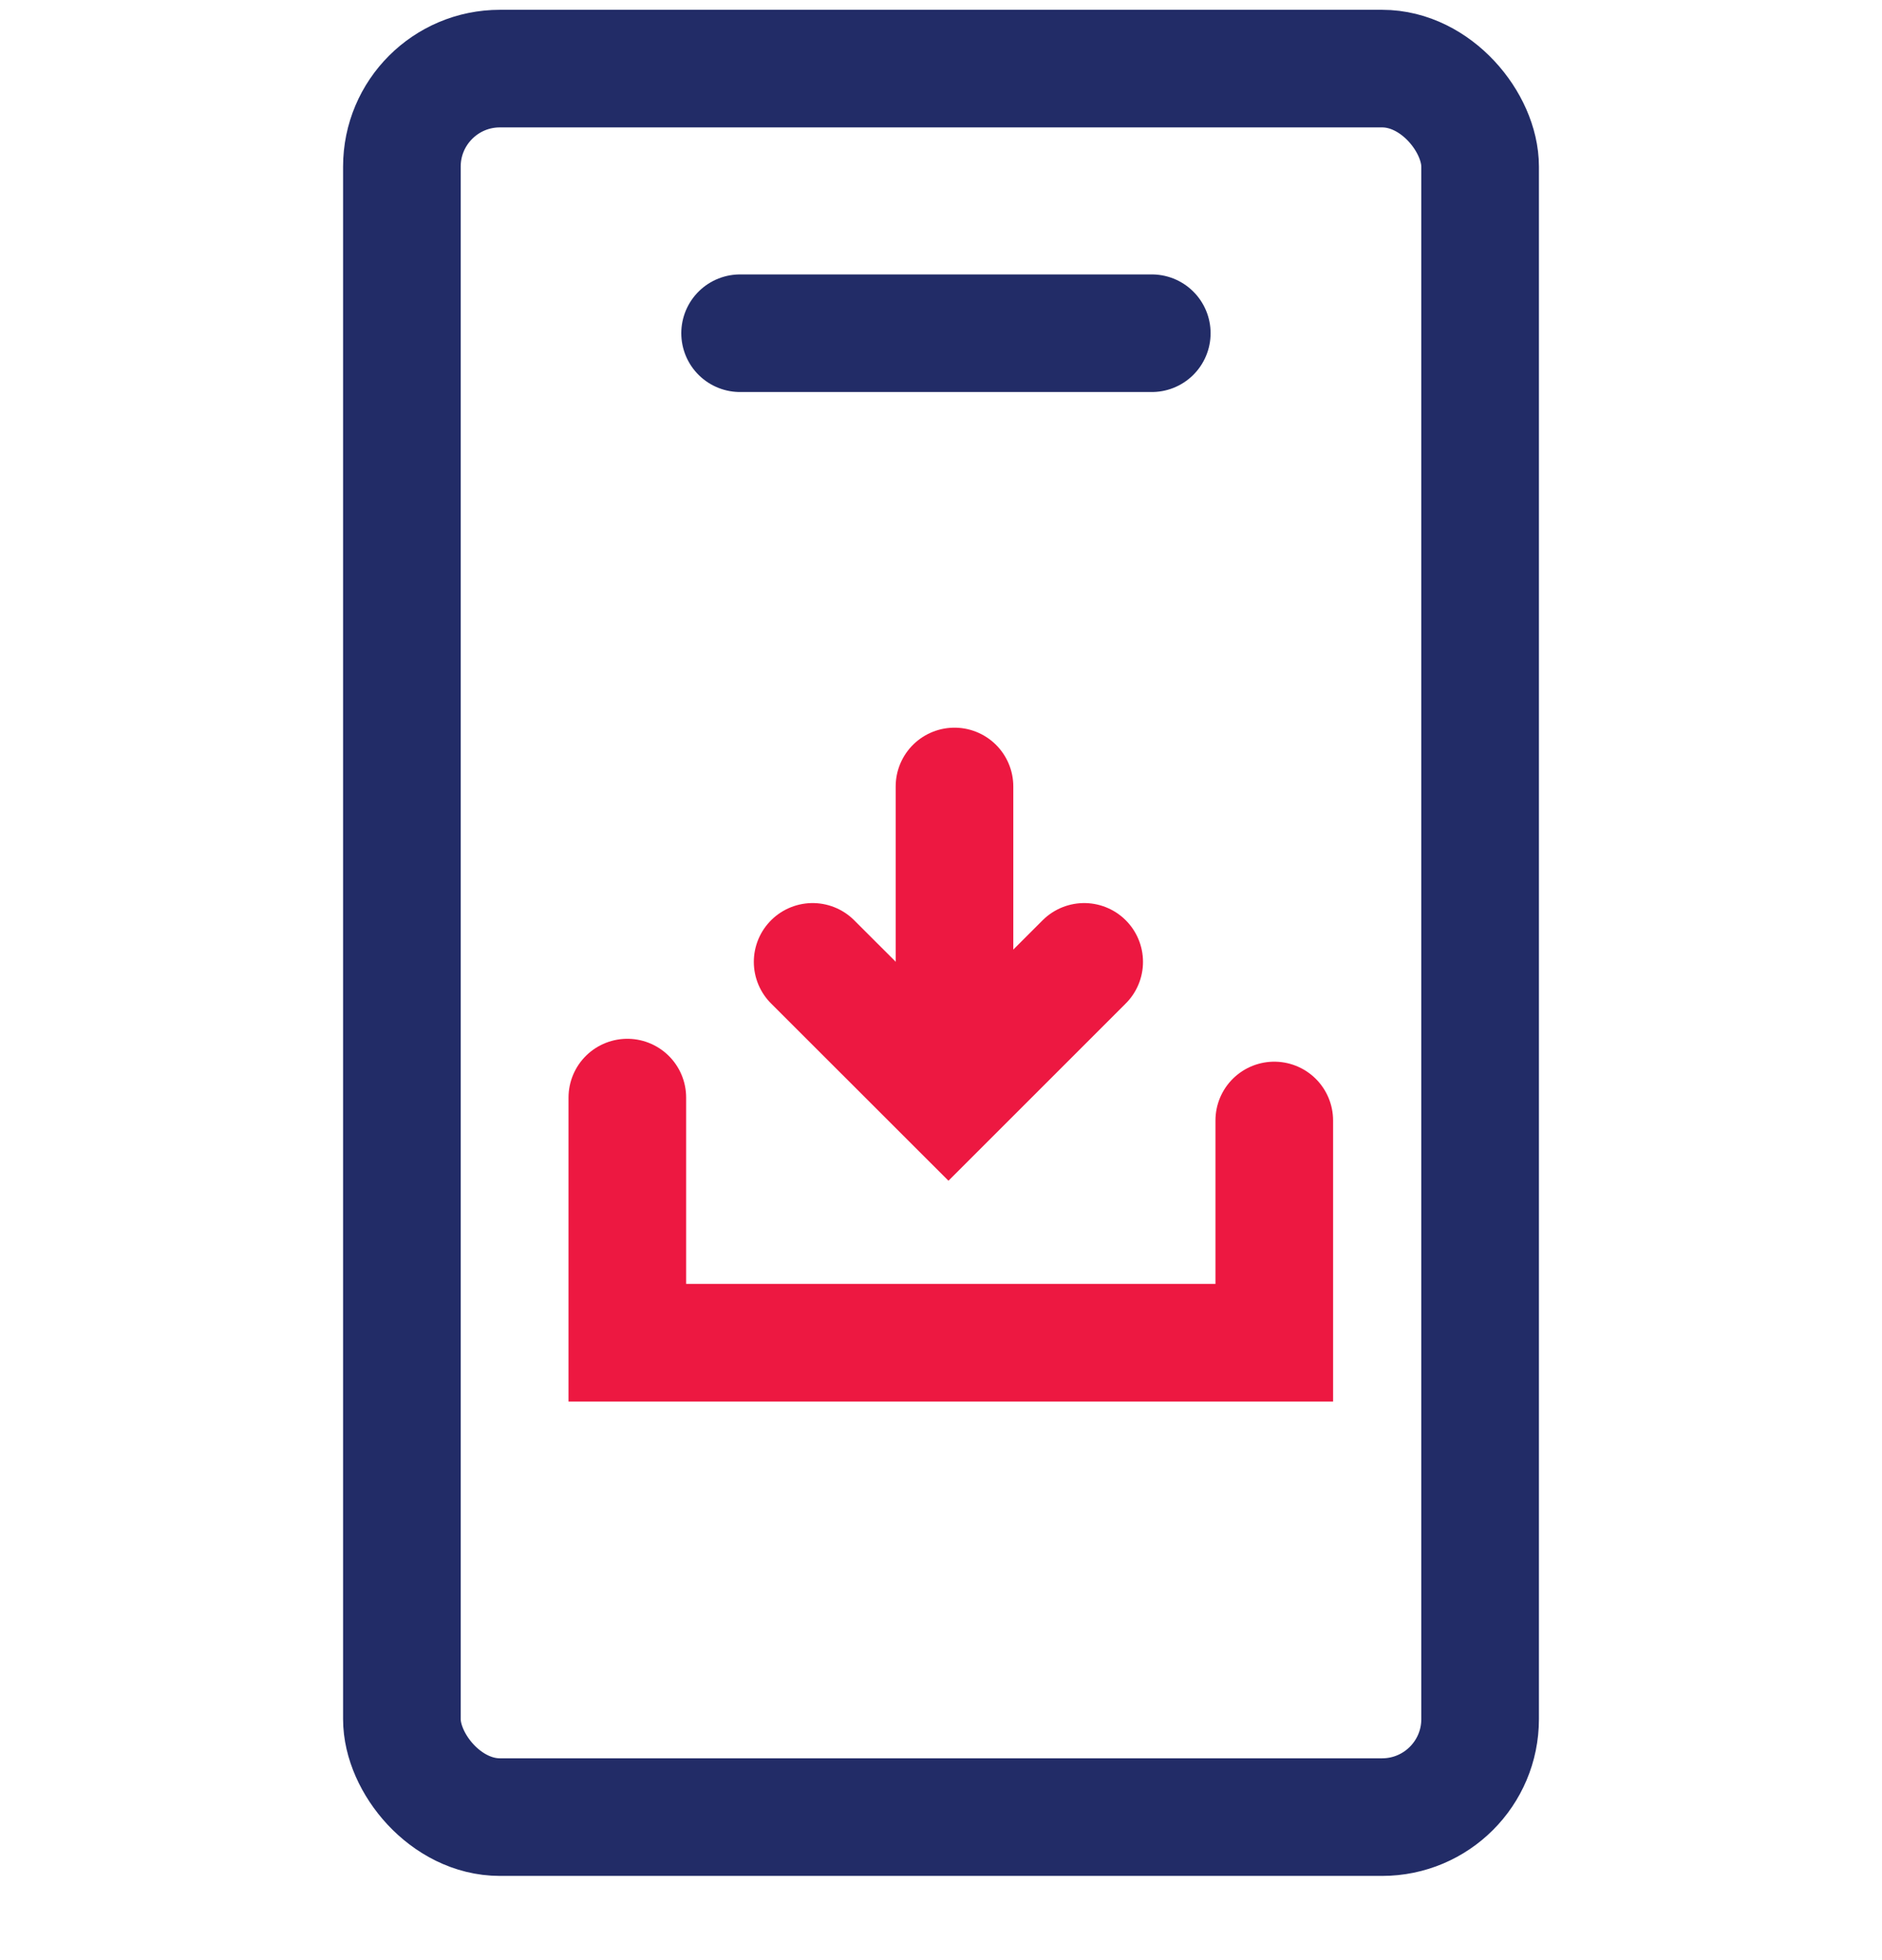
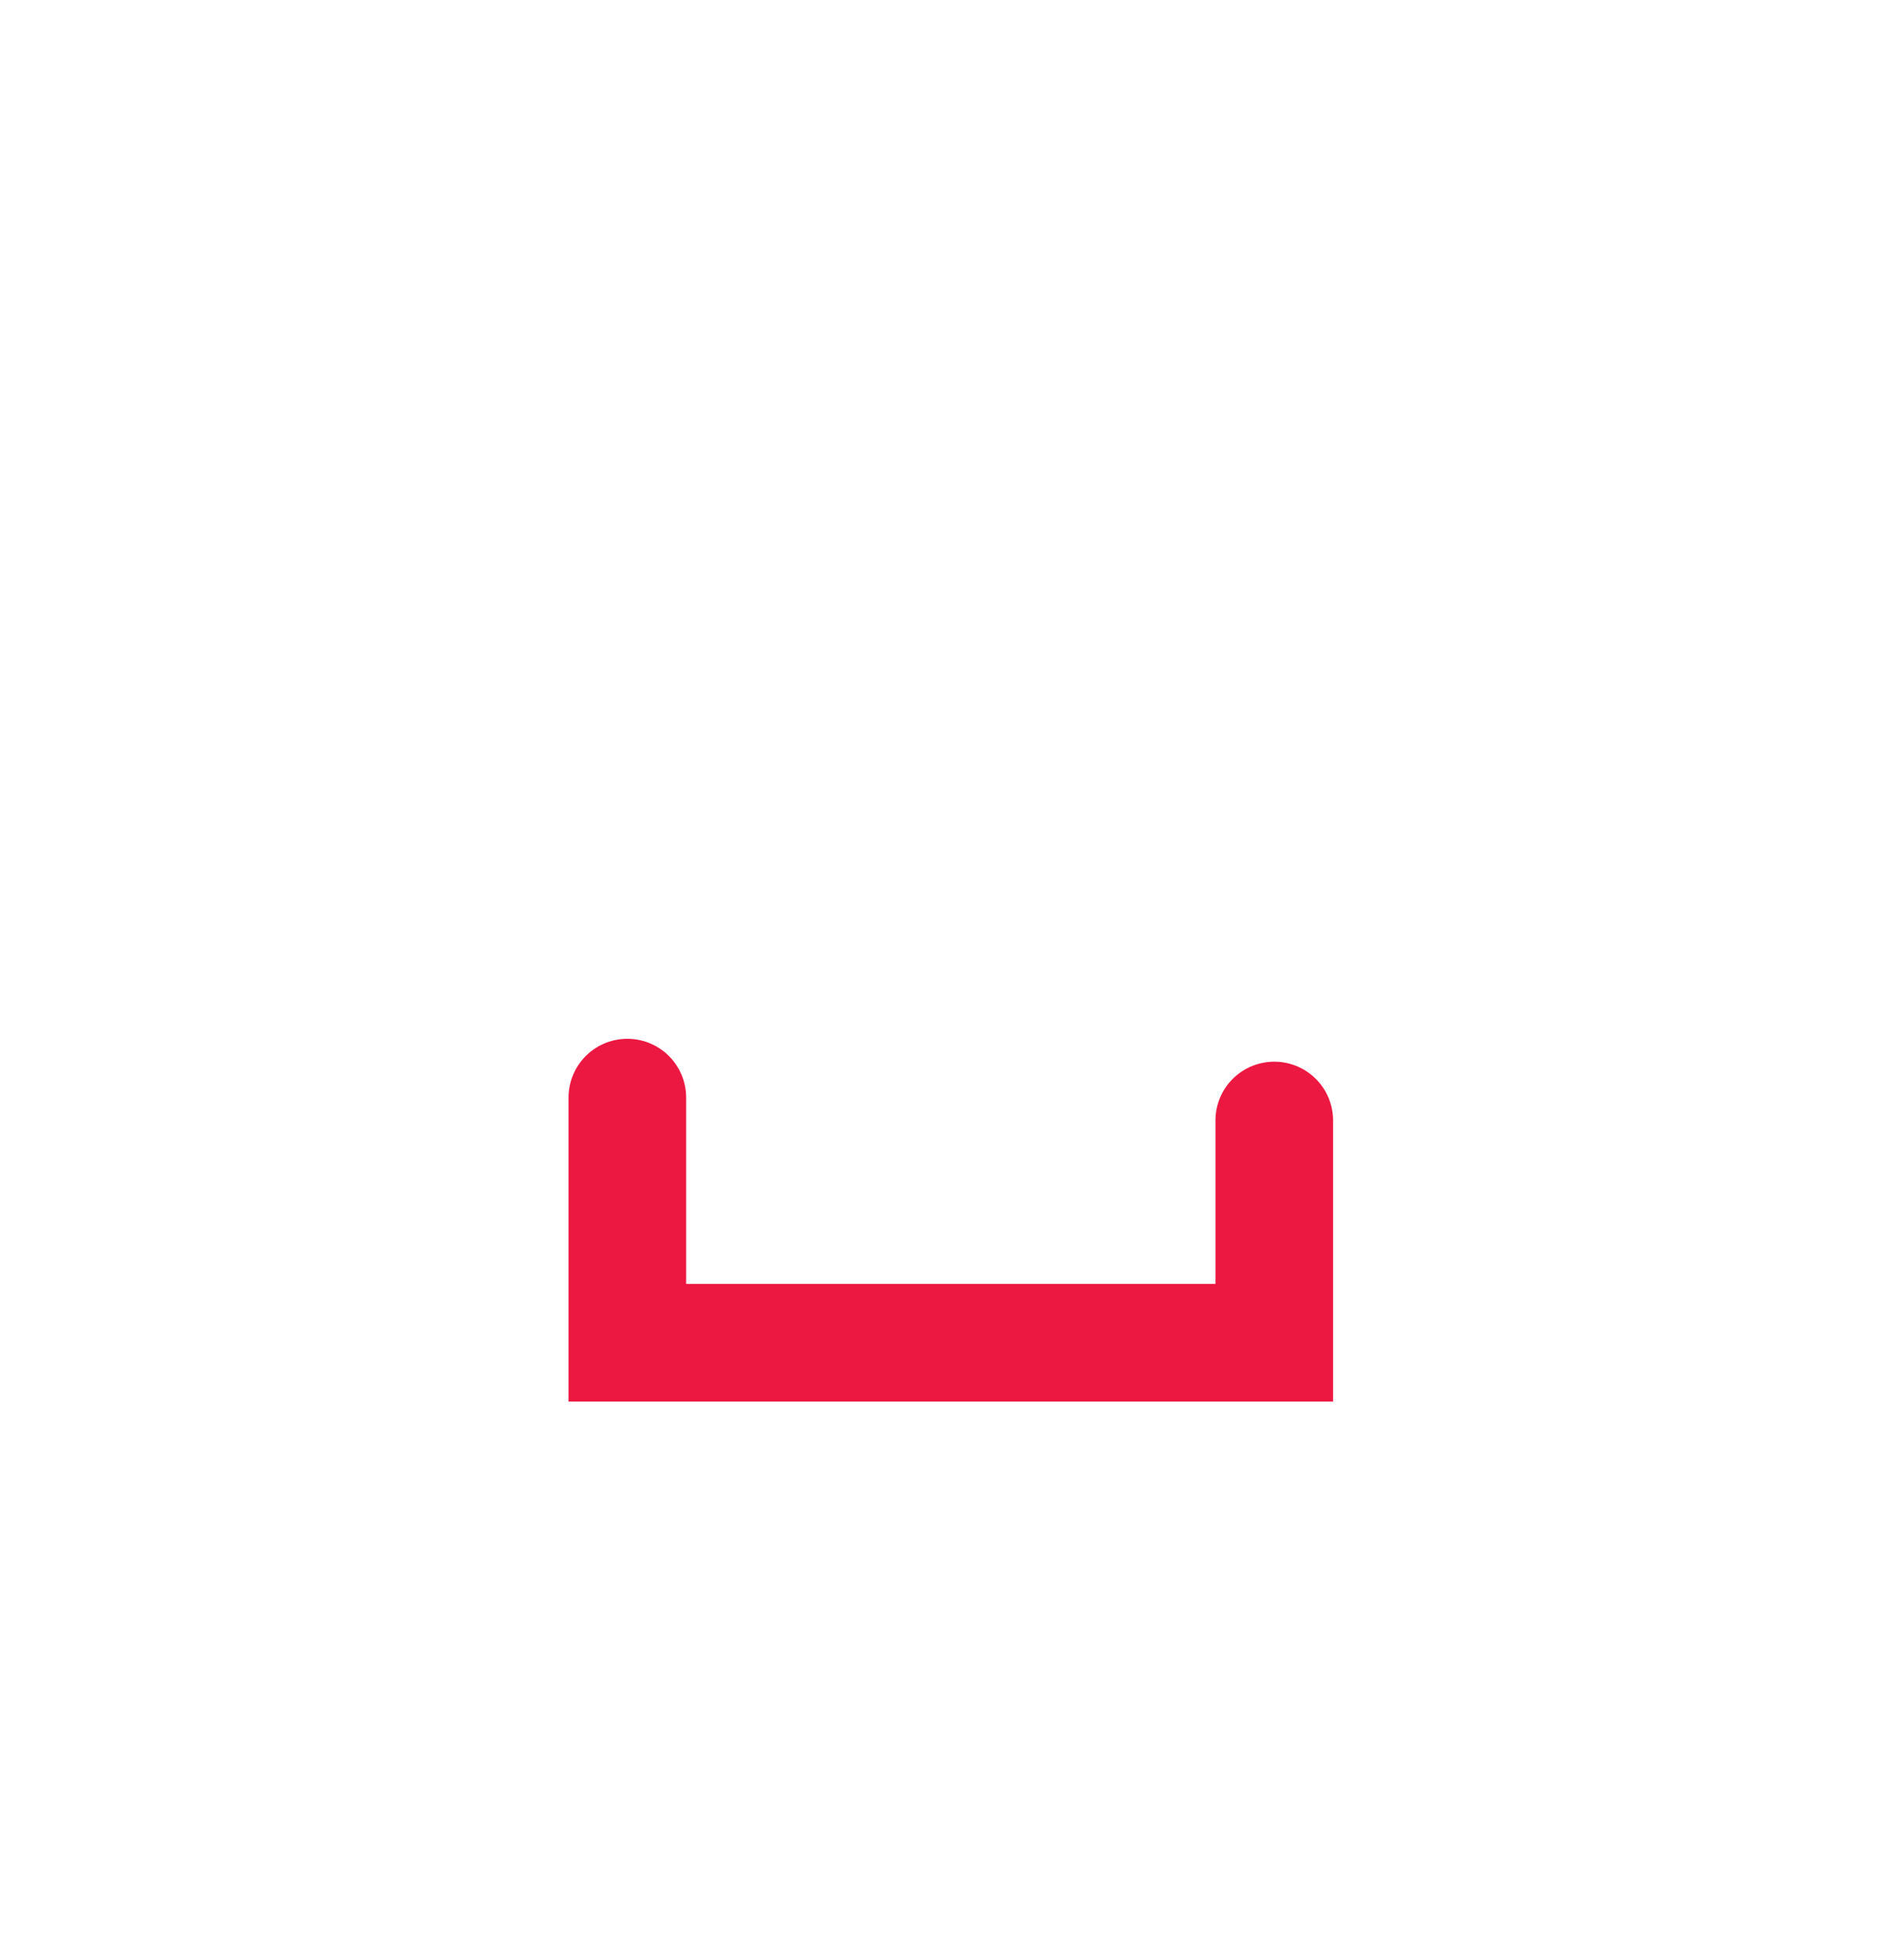
<svg xmlns="http://www.w3.org/2000/svg" width="24" height="25" viewBox="0 0 24 25" fill="none">
  <g clip-path="url(#clip0_12_374)">
-     <rect x="5.125" y="0.875" width="13.75" height="22.301" rx="1.25" stroke="#222C67" stroke-width="1.5" />
-     <path d="M9.438 4.25H14.688" stroke="#222C67" stroke-width="1.5" stroke-linecap="round" />
-     <path d="M12.172 10.031V12.961" stroke="#ED1841" stroke-width="1.5" stroke-linecap="round" />
-     <path d="M10.363 12.268L12.095 13.999L13.826 12.268" stroke="#ED1841" stroke-width="1.5" stroke-linecap="round" />
    <path d="M8 13.999V17.125H16.25V14.291" stroke="#ED1841" stroke-width="1.5" stroke-linecap="round" />
  </g>
  <defs>
    <clipPath id="clip0_12_374">
      <rect width="24" height="24" fill="white" transform="translate(0 0.125)" />
    </clipPath>
  </defs>
</svg>